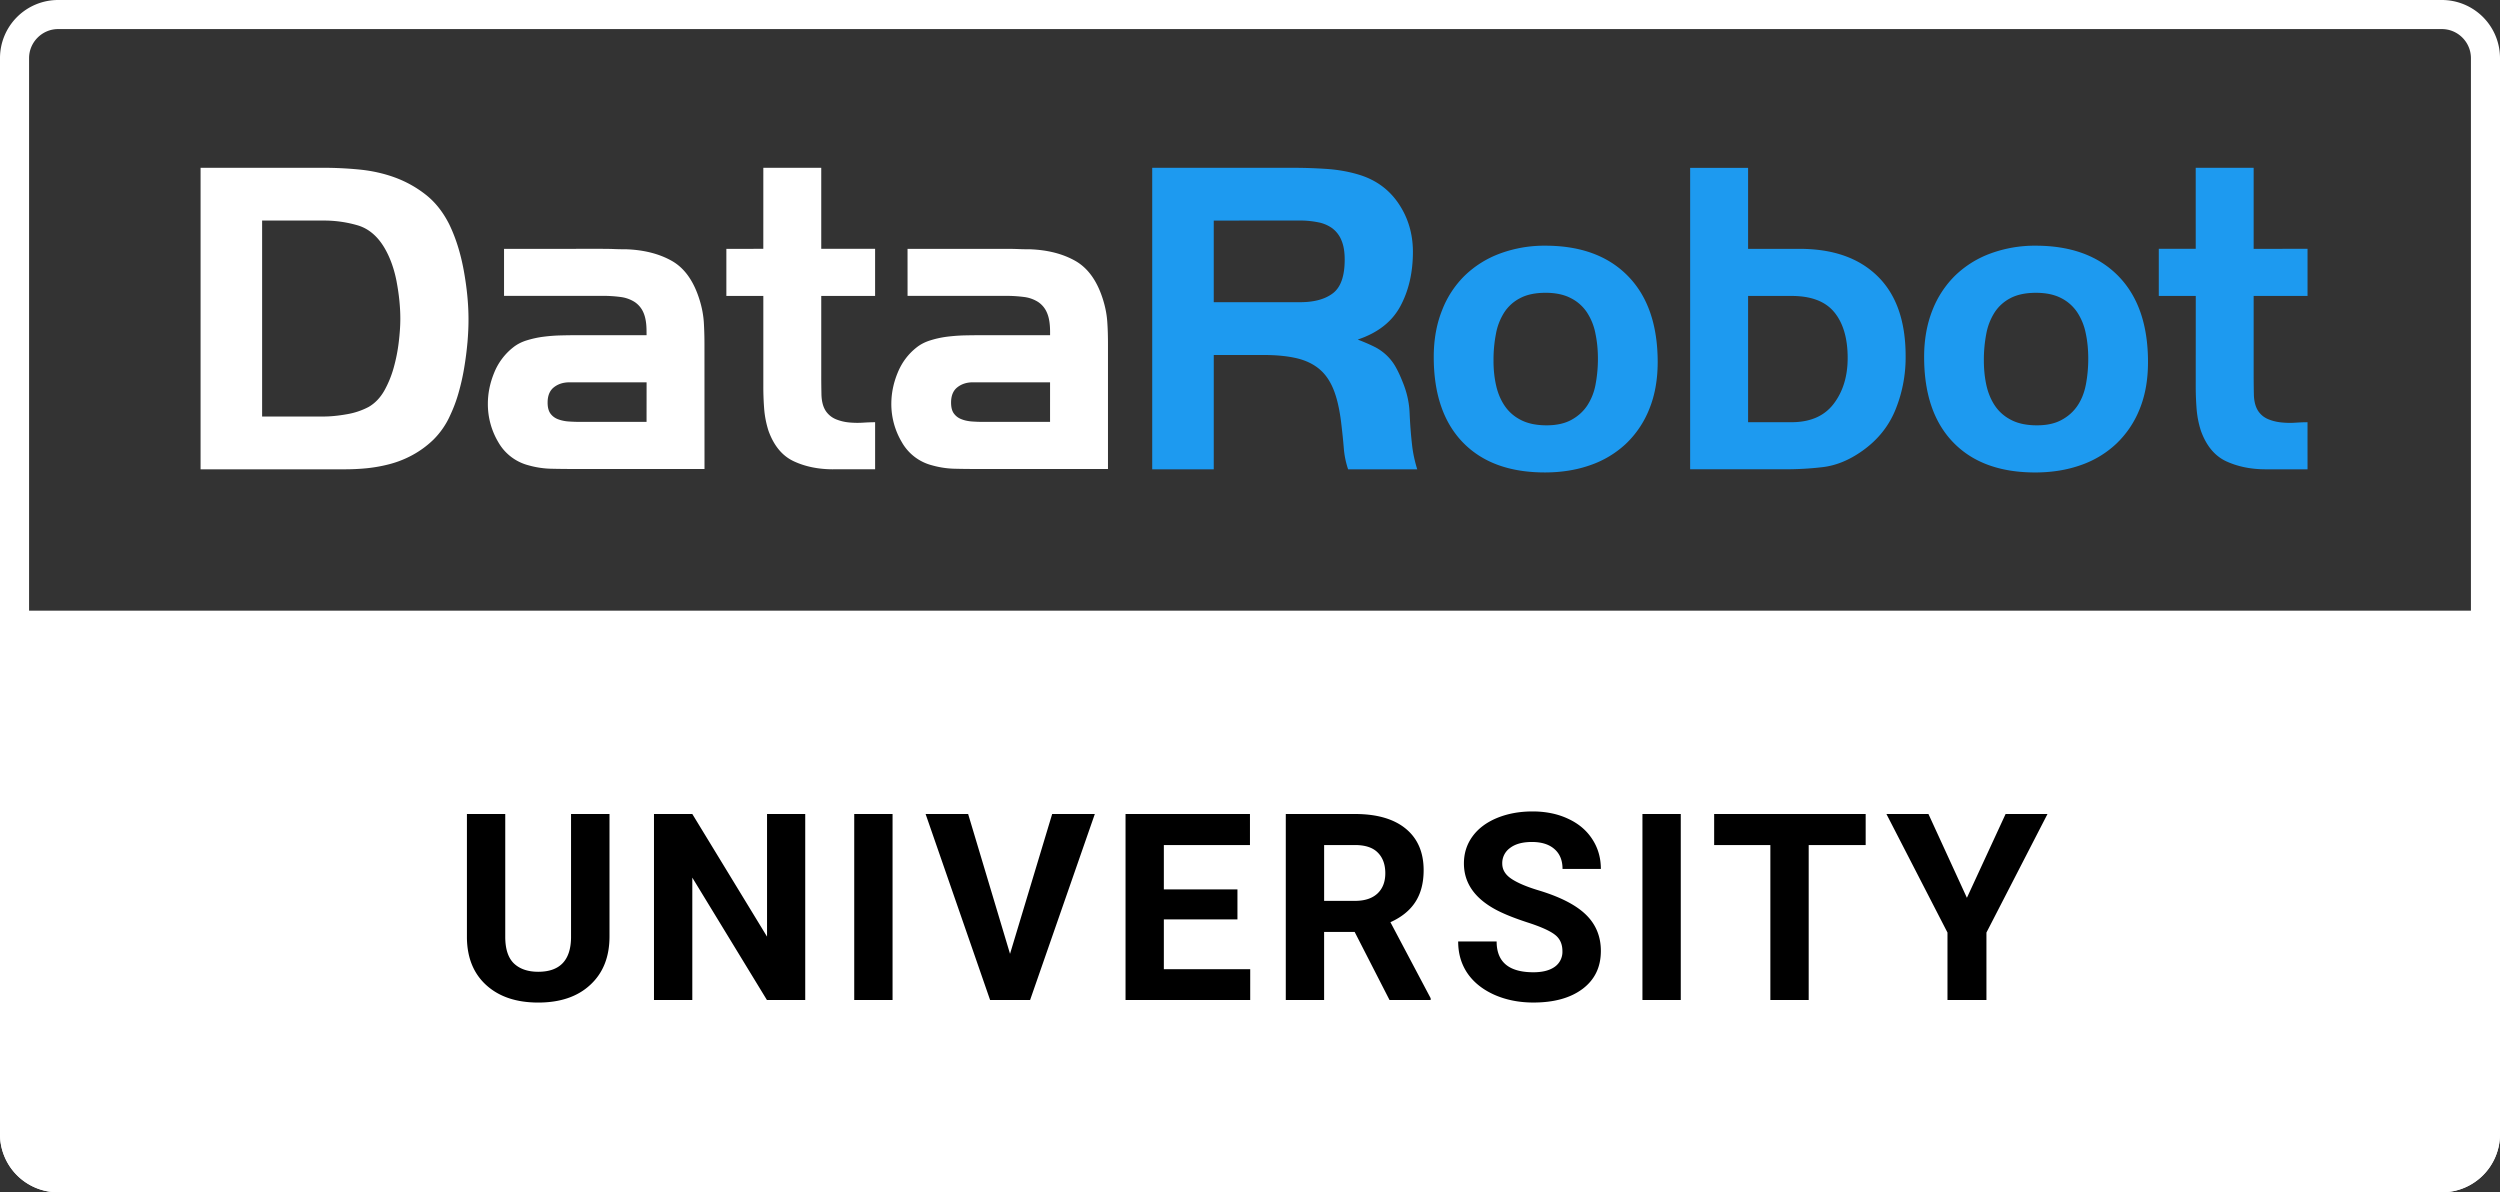
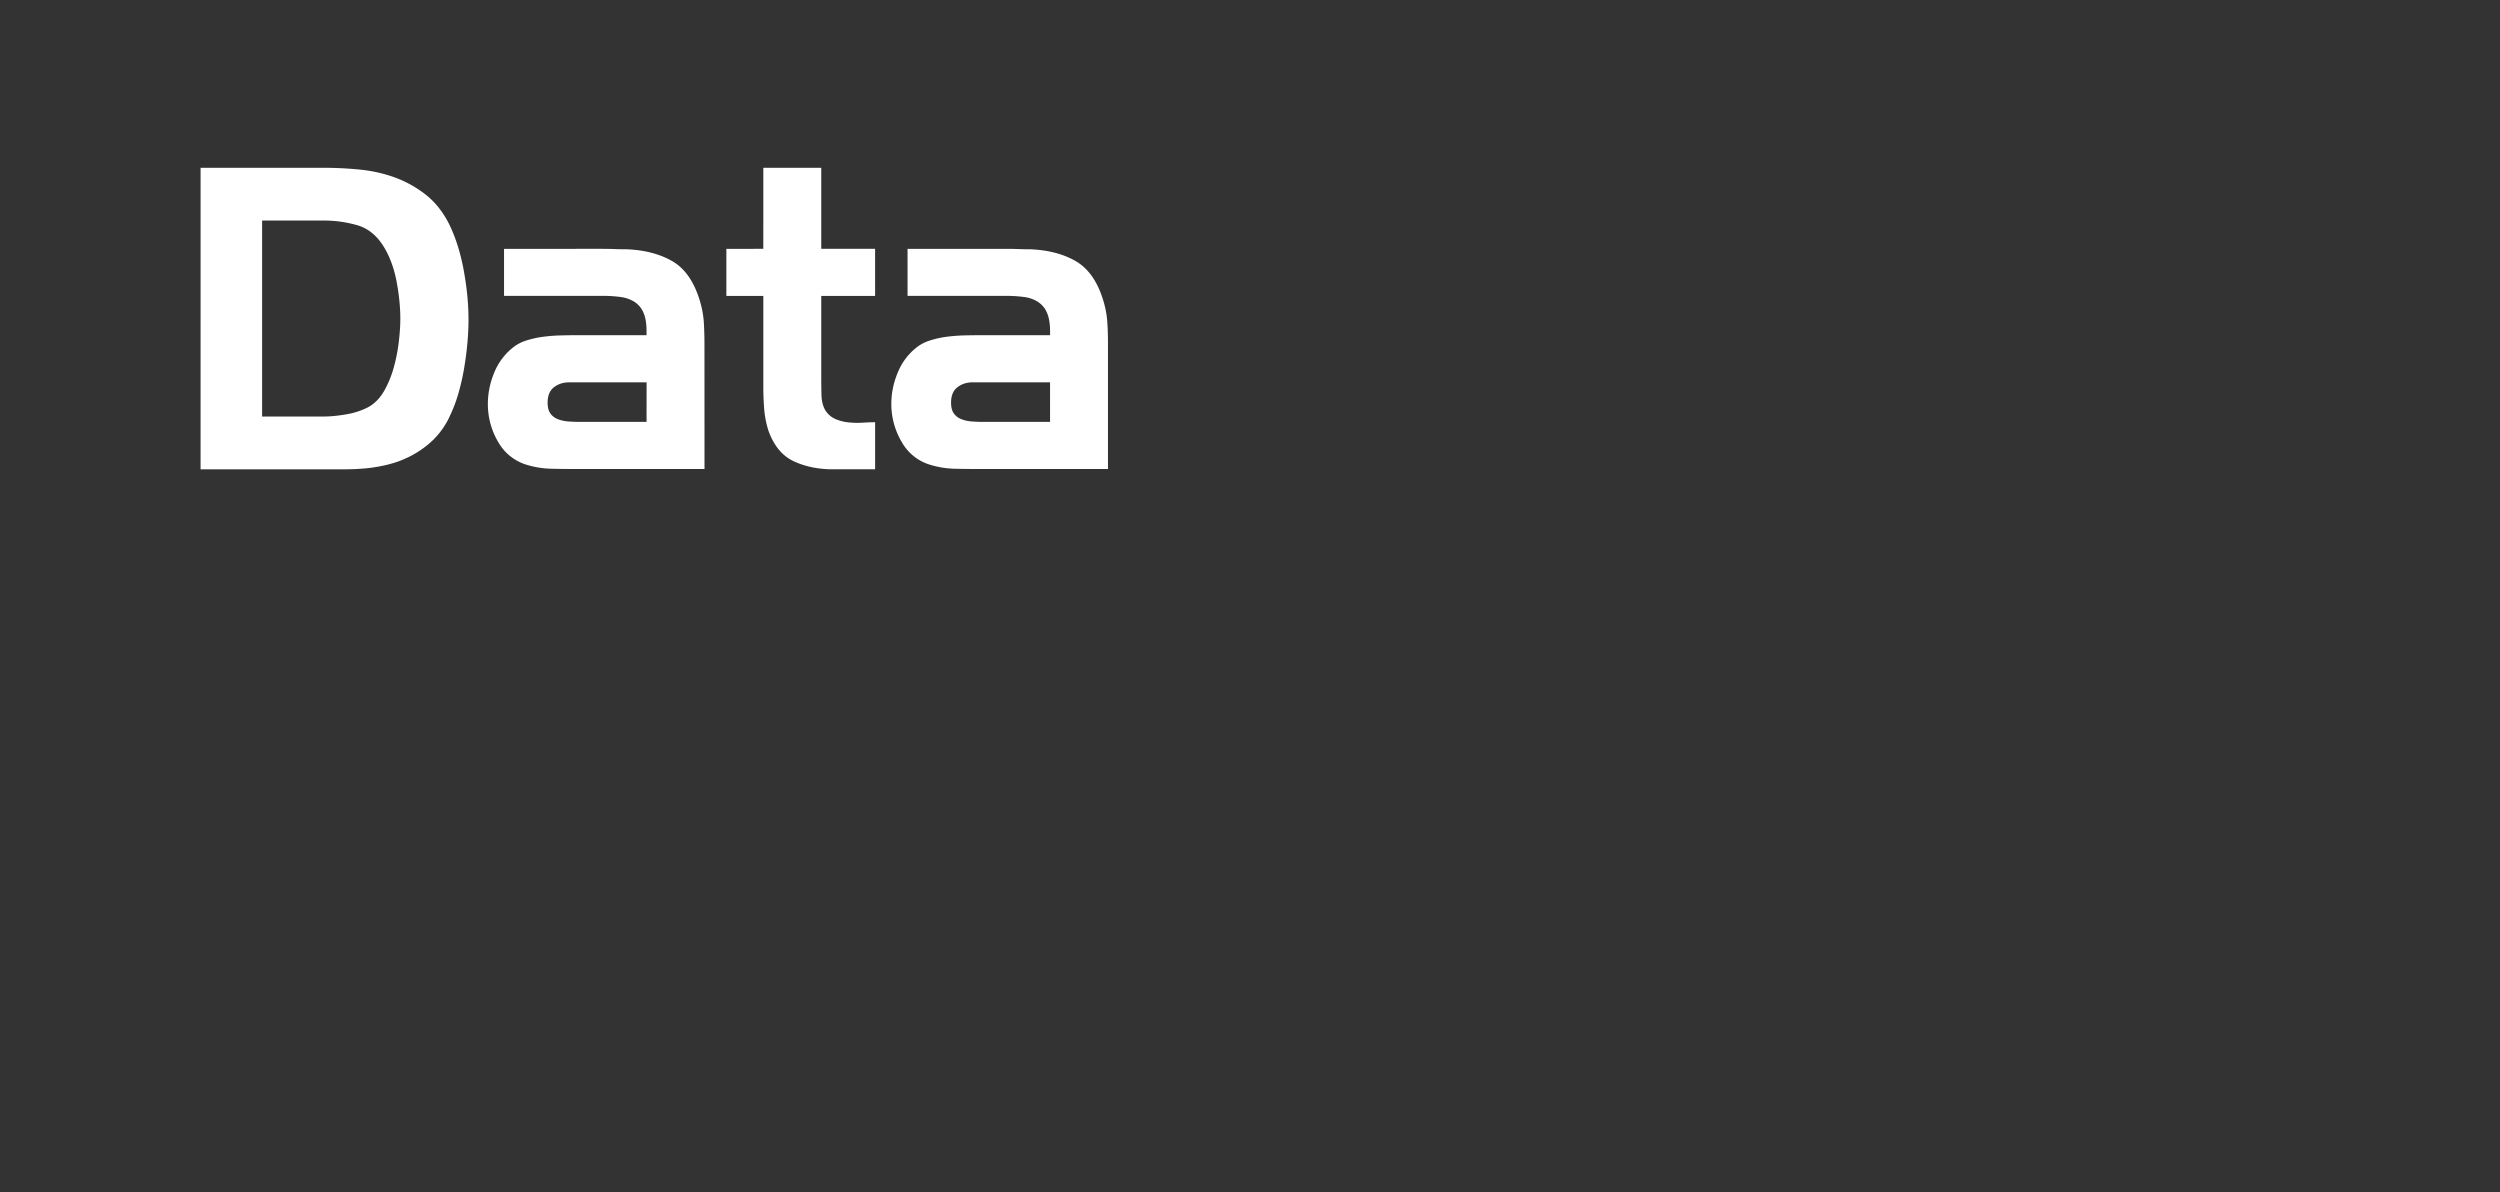
<svg xmlns="http://www.w3.org/2000/svg" width="130" height="62" fill="none">
  <rect width="100%" height="100%" fill="#333333" stroke="none" />
-   <path d="M126.977 62H3.023A3.023 3.023 0 0 1 0 58.976v-27.22h130v27.22A3.023 3.023 0 0 1 126.977 62Z" fill="#fff" />
-   <path d="M126.977 1.512c.831 0 1.511.68 1.511 1.512v55.952c0 .831-.68 1.512-1.511 1.512H3.023c-.831 0-1.511-.68-1.511-1.512V3.024c0-.831.68-1.512 1.511-1.512h123.954Zm0-1.512H3.023A3.023 3.023 0 0 0 0 3.024v55.952A3.023 3.023 0 0 0 3.023 62h123.954A3.023 3.023 0 0 0 130 58.976V3.024A3.023 3.023 0 0 0 126.977 0Z" fill="#fff" />
  <path fill-rule="evenodd" clip-rule="evenodd" d="M24.306 17.823a16.84 16.84 0 0 1-.17 1.315c-.073.44-.171.871-.292 1.294a7.465 7.465 0 0 1-.429 1.15 4.17 4.17 0 0 1-.88 1.283 4.99 4.99 0 0 1-1.244.88 5.284 5.284 0 0 1-1.073.4c-.369.095-.74.16-1.118.201-.375.038-.76.057-1.15.058h-7.52V8.725h6.391c.617 0 1.245.03 1.885.093.64.064 1.25.2 1.829.411.58.213 1.114.51 1.603.894.489.383.891.891 1.21 1.517.346.705.6 1.512.767 2.421.165.908.247 1.754.247 2.538.002.377-.018.784-.055 1.223Zm-3.68-3.17c-.13-.68-.343-1.274-.646-1.784-.36-.6-.821-.984-1.377-1.15a6.224 6.224 0 0 0-1.785-.25H13.63V21.66l3.187-.001c.36 0 .765-.039 1.209-.117a3.76 3.76 0 0 0 1.143-.381c.33-.191.6-.472.813-.844.209-.373.375-.777.495-1.213.12-.434.208-.878.26-1.329.054-.451.08-.851.08-1.2 0-.6-.064-1.242-.192-1.922Zm9.313 9.735c-.408 0-.82-.003-1.235-.013a4.738 4.738 0 0 1-1.207-.175 2.541 2.541 0 0 1-1.587-1.21 3.863 3.863 0 0 1-.541-1.987c-.001-.548.11-1.089.328-1.62a3.19 3.19 0 0 1 .986-1.318c.197-.157.431-.28.702-.364.274-.085.557-.149.852-.188a8.69 8.69 0 0 1 .871-.07c.29-.008.552-.012.796-.012h3.718l-.002-.188c.002-.408-.051-.733-.156-.976a1.248 1.248 0 0 0-.463-.564 1.777 1.777 0 0 0-.735-.26 7.094 7.094 0 0 0-.948-.059H26.21V12.94l5.105-.001c.21.002.419.002.623.012.202.008.41.012.62.011.932.033 1.729.235 2.389.611.659.378 1.138 1.059 1.439 2.048.12.391.19.775.214 1.15.022.378.033.77.032 1.178l.002 6.439h-6.696Zm3.683-4.507H29.61c-.317 0-.586.085-.806.257-.218.171-.328.436-.328.795 0 .25.05.44.148.573.097.132.226.23.385.291.16.062.336.102.533.118.195.014.385.022.566.022h3.513l.002-2.056Zm9.692 4.523c-.75-.002-1.428-.136-2.024-.412-.602-.275-1.044-.804-1.328-1.589a5.08 5.08 0 0 1-.225-1.141 14.76 14.76 0 0 1-.044-1.166V15.39h-1.922V12.94l1.921-.001.001-4.214h3.012v4.213h2.8v2.45h-2.8v4.166c-.001.252.003.564.01.94.008.38.087.676.238.896.136.19.308.325.52.413.21.085.435.141.677.164.242.023.481.027.723.012.242-.016.452-.023.633-.024v2.448h-2.192Zm7.607-.016c-.407 0-.82-.002-1.234-.013a4.694 4.694 0 0 1-1.211-.176 2.524 2.524 0 0 1-1.583-1.21 3.87 3.87 0 0 1-.544-1.986c.001-.548.11-1.088.33-1.621.218-.533.547-.972.986-1.317.197-.156.431-.278.703-.363.272-.087.555-.149.85-.19.294-.037.585-.06.871-.07.29-.007.553-.01.795-.011h3.72v-.188c-.001-.407-.053-.732-.16-.976a1.242 1.242 0 0 0-.462-.564 1.761 1.761 0 0 0-.734-.26 7.233 7.233 0 0 0-.95-.058h-5.105l-.001-2.445h5.106c.211-.001.418.003.623.01.202.009.409.013.62.012.933.032 1.729.235 2.388.611.659.38 1.14 1.06 1.44 2.047.119.393.19.777.212 1.153.026.376.035.768.034 1.177v6.438h-6.694Zm3.683-4.508H50.59c-.317 0-.585.086-.804.257-.221.172-.33.438-.33.796 0 .25.05.441.149.573.098.132.226.23.385.29.157.065.336.102.532.12.197.013.387.022.568.022h3.513V19.88Z" fill="#fff" />
-   <path fill-rule="evenodd" clip-rule="evenodd" d="M70.102 24.404a4.55 4.55 0 0 1-.225-1.105 31.67 31.67 0 0 0-.114-1.128c-.077-.72-.199-1.32-.374-1.797-.174-.477-.418-.859-.733-1.139-.318-.282-.716-.481-1.2-.6-.483-.116-1.07-.176-1.764-.176h-2.576l-.001 5.945h-3.2V8.727l7.365-.001c.556 0 1.125.02 1.707.058.578.04 1.133.137 1.659.294.89.267 1.582.769 2.079 1.506.497.735.746 1.575.747 2.514-.002 1.082-.221 2.026-.658 2.833-.437.806-1.176 1.381-2.213 1.726.33.127.612.248.846.364a2.594 2.594 0 0 1 1.099 1.012c.133.228.269.514.403.858.212.518.33 1.05.351 1.598.024.548.065 1.098.127 1.645.044.407.134.831.269 1.27h-3.594Zm-.357-11.933a1.47 1.47 0 0 0-.486-.615 1.843 1.843 0 0 0-.733-.3 4.665 4.665 0 0 0-.924-.088l-4.487.002v4.246l4.487-.002c.736 0 1.307-.155 1.713-.468.408-.314.61-.899.609-1.749 0-.418-.06-.76-.18-1.026Zm16.012 8.813a5.062 5.062 0 0 1-1.218 1.801 5.172 5.172 0 0 1-1.85 1.105c-.715.252-1.5.377-2.357.377-1.835 0-3.257-.522-4.265-1.564-1.008-1.044-1.512-2.524-1.512-4.438 0-.893.142-1.702.43-2.423a5.085 5.085 0 0 1 1.196-1.825 5.261 5.261 0 0 1 1.84-1.141 6.65 6.65 0 0 1 2.334-.4c1.835 0 3.267.525 4.297 1.577 1.03 1.051 1.546 2.542 1.548 4.473-.001.924-.149 1.745-.443 2.458Zm-2.8-3.97a3.06 3.06 0 0 0-.449-1.09 2.187 2.187 0 0 0-.843-.73c-.348-.179-.78-.268-1.289-.269-.538 0-.983.093-1.333.28a2.155 2.155 0 0 0-.83.753 3.102 3.102 0 0 0-.426 1.114 7.09 7.09 0 0 0-.124 1.381c-.001.48.048.924.145 1.335.097.408.255.764.472 1.067.217.301.5.537.853.707.35.17.781.255 1.288.255.508 0 .936-.092 1.28-.278.343-.185.62-.432.83-.742a2.97 2.97 0 0 0 .437-1.103 7.17 7.17 0 0 0 .124-1.334c0-.479-.046-.928-.136-1.346Zm15.571 4.077c-.376.877-.991 1.6-1.848 2.165-.618.409-1.238.651-1.87.731-.633.077-1.3.117-2.006.116h-4.916V8.728h3.013v4.213l2.684-.001c1.732 0 3.082.475 4.05 1.424.971.95 1.458 2.335 1.458 4.155a7.21 7.21 0 0 1-.565 2.873Zm-3.145-5.155c-.462-.564-1.203-.847-2.224-.847h-2.258v6.566h2.257c.976-.001 1.705-.318 2.191-.954.485-.635.73-1.431.73-2.388 0-1.019-.233-1.813-.695-2.377Zm15.874 5.048a5.069 5.069 0 0 1-1.22 1.8 5.133 5.133 0 0 1-1.848 1.106c-.715.252-1.502.378-2.359.378-1.836 0-3.258-.523-4.264-1.566-1.009-1.043-1.51-2.521-1.511-4.437-.001-.894.143-1.702.427-2.423a5.14 5.14 0 0 1 1.198-1.825 5.247 5.247 0 0 1 1.837-1.14 6.665 6.665 0 0 1 2.335-.401c1.837 0 3.269.526 4.3 1.577 1.029 1.052 1.544 2.541 1.544 4.471.001.926-.146 1.747-.439 2.46Zm-2.802-3.97a3.052 3.052 0 0 0-.45-1.091 2.195 2.195 0 0 0-.84-.73c-.351-.178-.782-.267-1.29-.267-.538-.001-.985.093-1.335.279a2.154 2.154 0 0 0-.829.754 3.134 3.134 0 0 0-.427 1.113 7.207 7.207 0 0 0-.123 1.38c.001.48.049.925.144 1.335.099.41.256.765.471 1.067.218.302.502.537.855.708.35.17.779.255 1.289.255.509 0 .934-.091 1.278-.279.345-.184.622-.432.831-.741.208-.31.355-.677.437-1.102.08-.426.123-.87.123-1.335 0-.479-.043-.928-.134-1.345Zm9.346 7.09c-.752-.002-1.426-.138-2.027-.412-.599-.275-1.042-.803-1.326-1.589a5.024 5.024 0 0 1-.225-1.14 15.04 15.04 0 0 1-.045-1.166l.002-4.708h-1.923v-2.45h1.921l-.001-4.212 3.013-.001v4.214l2.802-.001v2.45h-2.802v4.166c.001.252.003.565.011.942s.087.674.238.895c.135.189.308.326.52.411.211.086.436.14.678.164.24.025.481.03.722.013.241-.016.451-.024.632-.024l.001 2.448h-2.191Z" fill="#1D9AF0" />
-   <path d="M31.694 42.328v6.37c0 1.059-.332 1.896-.997 2.511-.66.616-1.563.924-2.71.924-1.13 0-2.026-.3-2.69-.897-.665-.598-1.003-1.42-1.017-2.464v-6.444h1.993v6.384c0 .633.15 1.096.452 1.388.305.288.726.432 1.262.432 1.12 0 1.69-.59 1.707-1.767v-6.437h2ZM41.874 52H39.88L36 45.636V52h-1.993v-9.672h1.993l3.886 6.377v-6.377h1.986V52Zm4.54 0H44.42v-9.672h1.993V52Zm6.107-2.398 2.192-7.274h2.218L53.565 52h-2.08l-3.354-9.672h2.212l2.179 7.274Zm11.827-1.794H60.52V50.4h4.491V52h-6.483v-9.672h6.47v1.614H60.52v2.305h3.827v1.561Zm6.094.651h-1.588V52h-1.993v-9.672h3.594c1.143 0 2.024.255 2.644.764.62.51.93 1.229.93 2.159 0 .66-.144 1.211-.432 1.654-.283.438-.715.788-1.295 1.05l2.092 3.952V52h-2.139l-1.813-3.54Zm-1.588-1.614h1.608c.5 0 .888-.126 1.162-.378.275-.257.412-.61.412-1.057 0-.456-.13-.815-.392-1.076-.257-.261-.653-.392-1.189-.392h-1.6v2.903Zm12.392 2.617c0-.376-.133-.664-.399-.863-.265-.204-.744-.416-1.435-.638-.69-.226-1.237-.447-1.64-.664-1.099-.594-1.648-1.393-1.648-2.398 0-.523.146-.988.439-1.395.296-.412.72-.733 1.268-.963.554-.23 1.174-.346 1.86-.346.691 0 1.307.126 1.847.379.54.248.959.6 1.256 1.056.3.456.451.974.451 1.554h-1.993c0-.442-.139-.786-.418-1.03-.279-.247-.67-.371-1.176-.371-.487 0-.866.104-1.136.312a.965.965 0 0 0-.405.81c0 .315.157.578.472.79.319.213.786.413 1.401.599 1.134.34 1.96.764 2.478 1.269.518.504.777 1.133.777 1.886 0 .837-.316 1.495-.95 1.973-.633.474-1.485.71-2.557.71-.744 0-1.422-.134-2.033-.404-.61-.275-1.078-.65-1.401-1.123-.32-.474-.479-1.023-.479-1.647h2c0 1.067.638 1.6 1.913 1.6.474 0 .844-.095 1.11-.285a.949.949 0 0 0 .398-.81ZM87.4 52h-1.993v-9.672H87.4V52Zm9.615-8.058h-2.963V52h-1.993v-8.058h-2.923v-1.614h7.879v1.614Zm5.264 2.744 2.012-4.358h2.179l-3.175 6.165V52h-2.026v-3.507l-3.175-6.165h2.185l2 4.358Z" fill="#000" />
</svg>